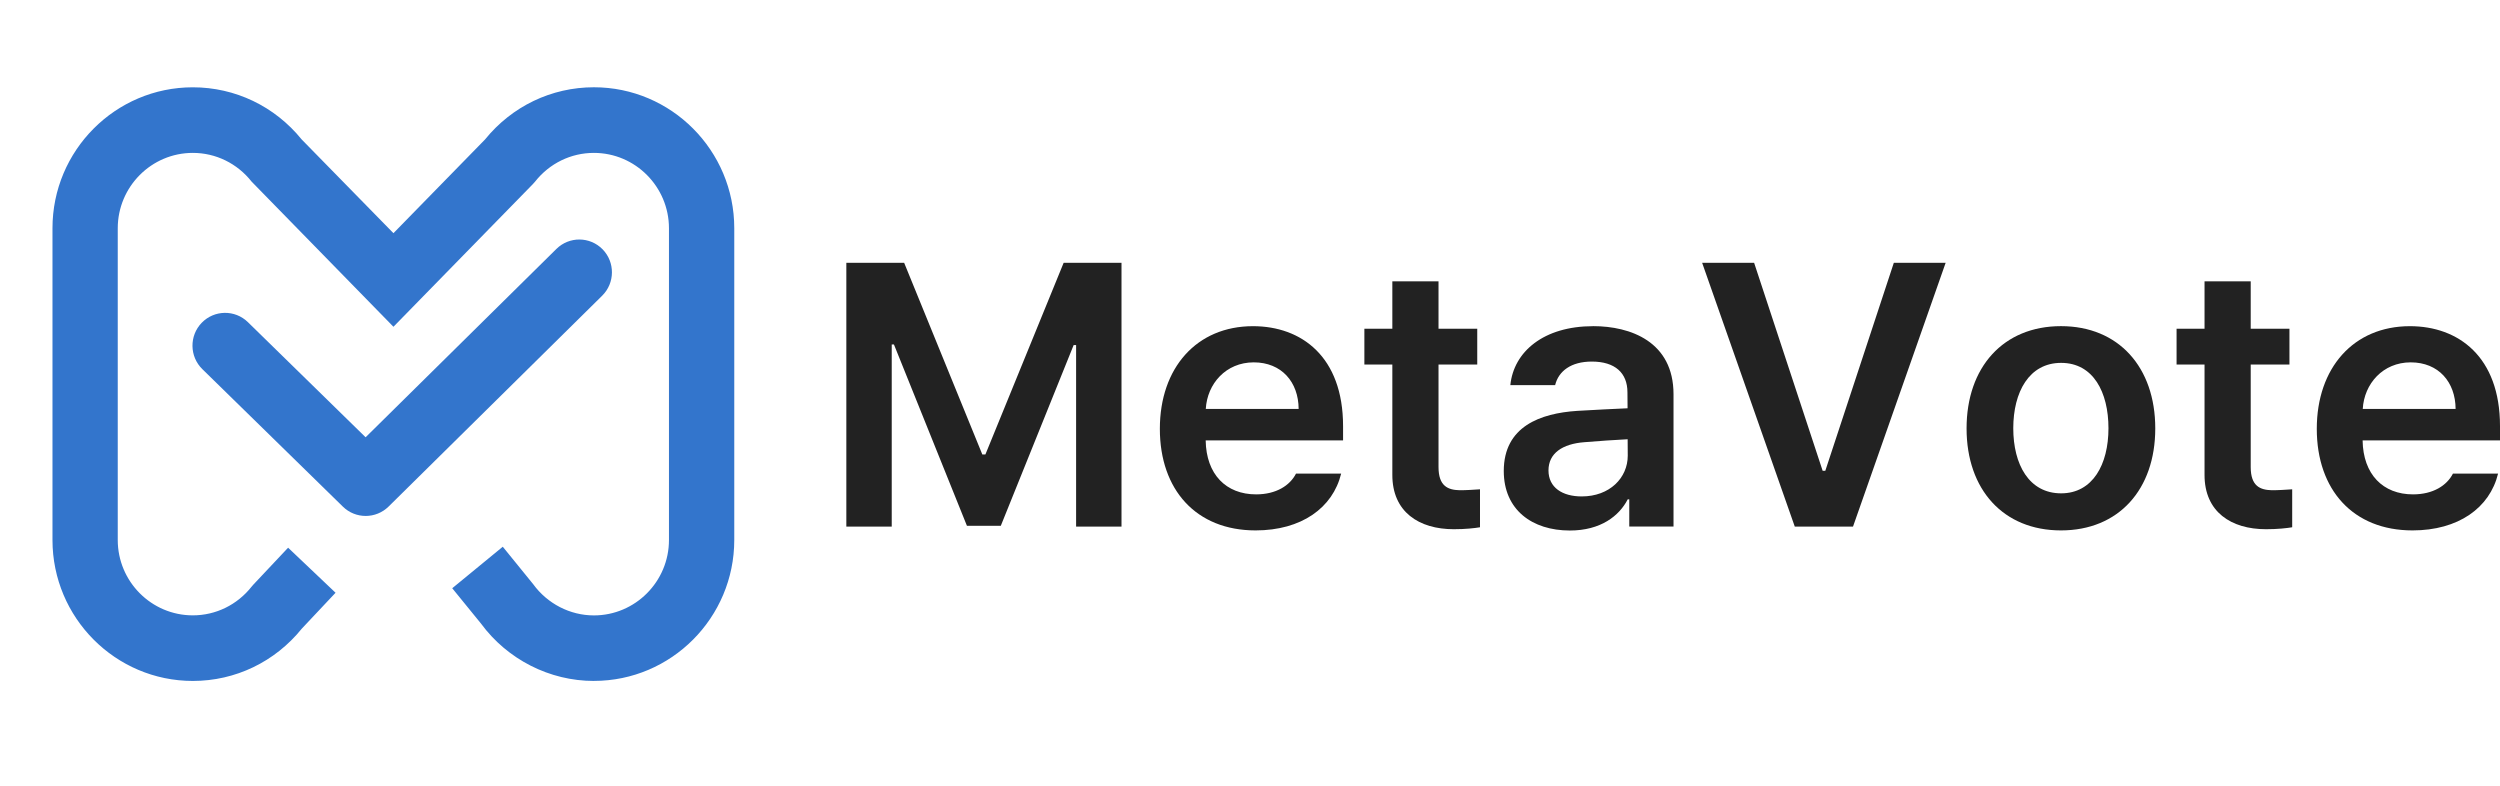
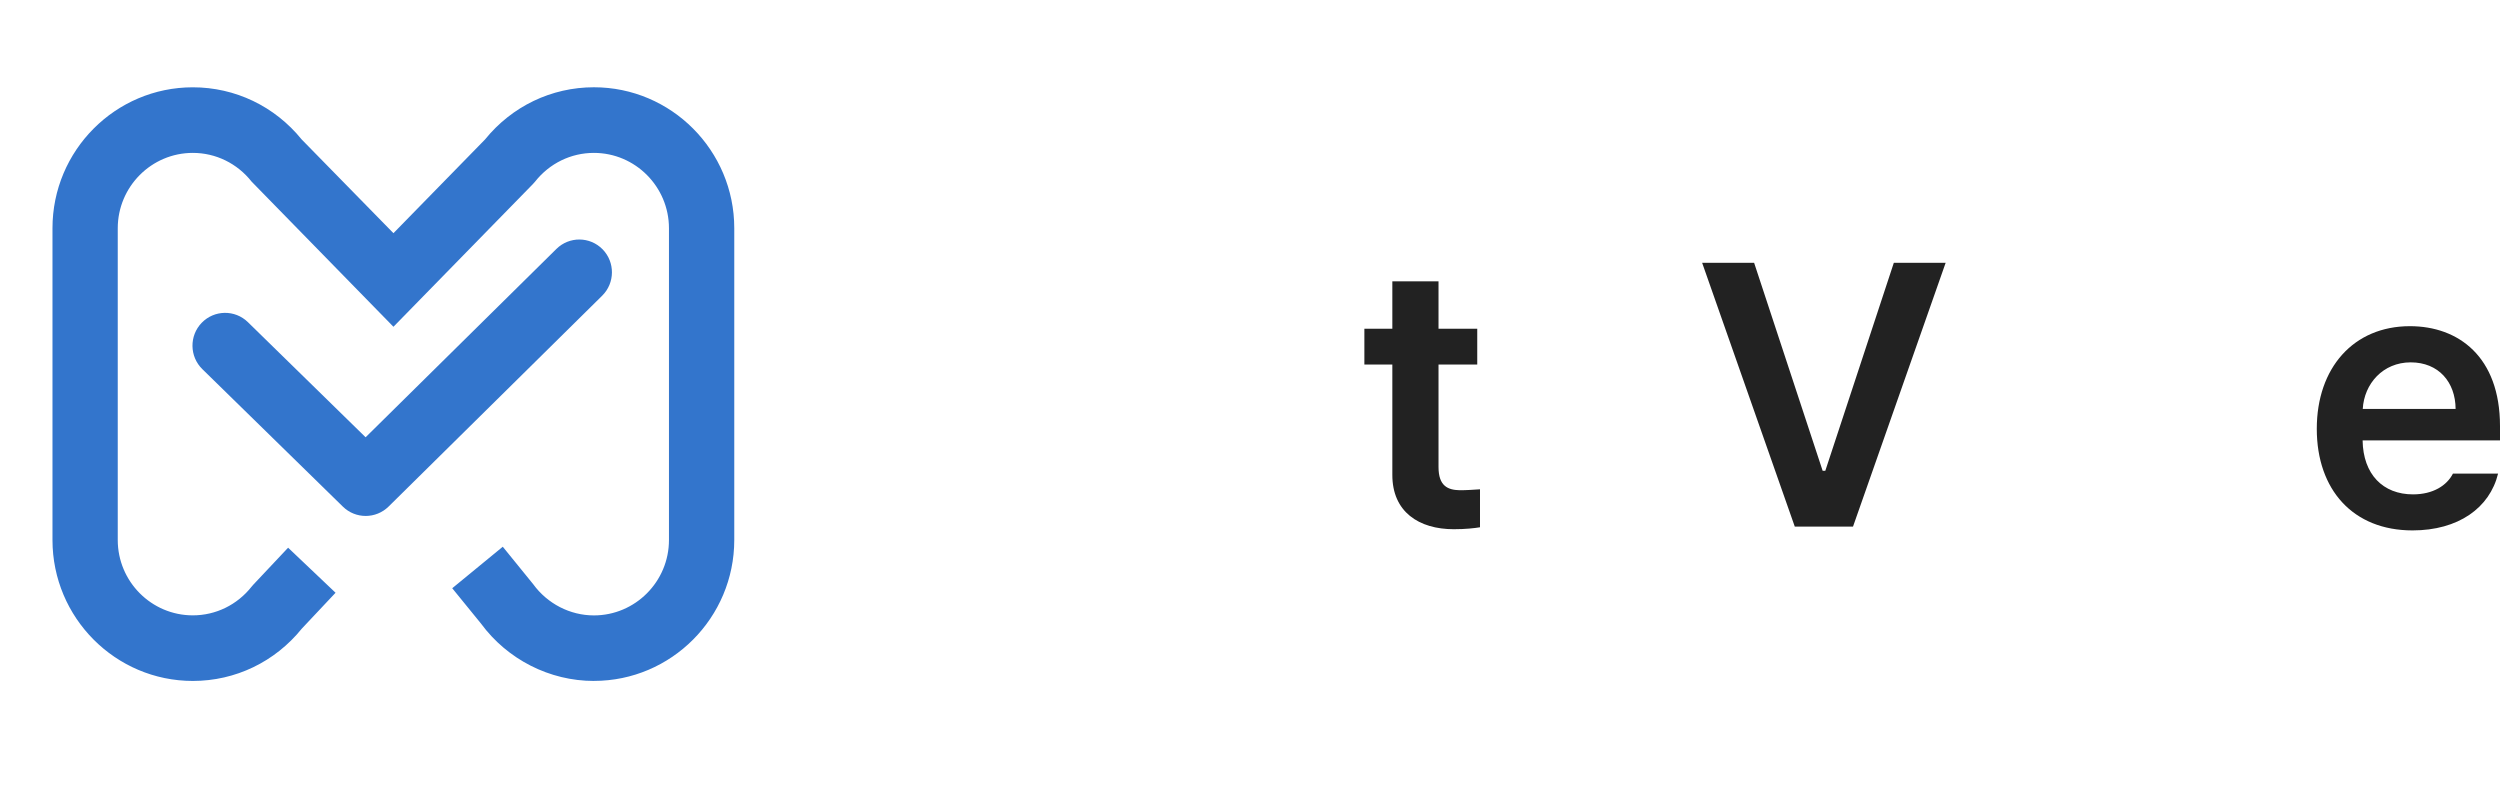
<svg xmlns="http://www.w3.org/2000/svg" width="140" height="44" viewBox="0 0 140 44" fill="none">
  <g clip-path="url(#clip0_673_2503)">
-     <path d="M47.395 29.488H49.937V19.289H50.06L54.148 29.444H56.045L60.124 19.325H60.262V29.488H62.804V14.718H59.564L55.182 25.45H55.01L50.633 14.718H47.395V29.488Z" fill="#222222" />
-     <path d="M67.524 22.902C67.603 21.489 68.652 20.292 70.21 20.292C71.768 20.292 72.717 21.395 72.724 22.902H67.522H67.524ZM75.212 23.863C75.212 19.968 72.877 18.266 70.168 18.266C67.015 18.266 64.952 20.595 64.952 24.014C64.952 27.432 66.986 29.703 70.312 29.703C72.877 29.703 74.637 28.441 75.104 26.523H72.576C72.237 27.187 71.469 27.685 70.341 27.685C68.66 27.685 67.547 26.567 67.518 24.663H75.212V23.863Z" fill="#222222" />
    <path d="M81.743 27.453C81.083 27.438 80.557 27.223 80.557 26.155V20.413H82.726V18.408H80.557V15.754H77.971V18.408H76.405V20.413H77.971V26.586C77.965 28.671 79.465 29.636 81.413 29.636C82.074 29.636 82.57 29.578 82.88 29.527V27.401C82.556 27.422 82.047 27.459 81.746 27.451L81.743 27.453Z" fill="#222222" />
-     <path d="M88.576 27.8C87.492 27.8 86.715 27.302 86.715 26.343C86.715 25.385 87.492 24.857 88.725 24.763C89.243 24.713 90.68 24.619 91.148 24.598L91.154 25.515C91.154 26.756 90.148 27.8 88.574 27.8H88.576ZM89.214 18.266C86.447 18.266 84.766 19.693 84.579 21.569H87.087C87.28 20.776 87.984 20.248 89.141 20.248C90.441 20.248 91.137 20.882 91.137 21.971L91.144 22.864C90.662 22.885 89.089 22.959 88.32 23.009C86.272 23.145 84.211 23.873 84.211 26.377C84.211 28.556 85.807 29.709 87.911 29.709C89.642 29.709 90.678 28.887 91.152 27.964H91.239V29.485H93.717V22.079C93.717 19.13 91.303 18.264 89.214 18.264V18.266Z" fill="#222222" />
    <path d="M95.32 14.718L100.507 29.488H103.769L108.956 14.718H106.054L102.217 26.364H102.068L98.231 14.718H95.32Z" fill="#222222" />
-     <path d="M115.423 27.627C113.626 27.627 112.743 26.011 112.743 23.984C112.743 21.958 113.626 20.321 115.423 20.321C117.22 20.321 118.074 21.958 118.074 23.984C118.074 26.011 117.191 27.627 115.423 27.627ZM115.415 29.703C118.641 29.703 120.695 27.417 120.695 23.991C120.695 20.564 118.641 18.264 115.415 18.264C112.189 18.264 110.128 20.558 110.128 23.991C110.128 27.424 112.191 29.703 115.415 29.703Z" fill="#222222" />
-     <path d="M127.226 27.453C126.566 27.438 126.04 27.223 126.04 26.155V20.413H128.209V18.408H126.04V15.754H123.454V18.408H121.888V20.413H123.454V26.586C123.448 28.671 124.948 29.636 126.896 29.636C127.557 29.636 128.053 29.578 128.363 29.527V27.401C128.039 27.422 127.53 27.459 127.229 27.451L127.226 27.453Z" fill="#222222" />
    <path d="M132.314 22.902C132.393 21.489 133.442 20.292 135 20.292C136.558 20.292 137.507 21.395 137.514 22.902H132.312H132.314ZM140 23.863C140 19.968 137.665 18.266 134.956 18.266C131.803 18.266 129.74 20.595 129.74 24.014C129.74 27.432 131.774 29.703 135.1 29.703C137.665 29.703 139.425 28.441 139.892 26.523H137.364C137.025 27.187 136.257 27.685 135.129 27.685C133.448 27.685 132.335 26.567 132.306 24.663H140V23.863Z" fill="#222222" />
    <path d="M33.258 38.133C30.78 38.133 28.42 36.934 26.938 34.923L25.325 32.941L28.155 30.617L29.859 32.715C30.655 33.808 31.924 34.463 33.258 34.463C35.575 34.463 37.462 32.568 37.462 30.241V12.784C37.462 10.457 35.575 8.562 33.258 8.562C31.972 8.562 30.771 9.149 29.962 10.174L29.833 10.318L22.033 18.299L14.093 10.174C13.284 9.149 12.084 8.562 10.797 8.562C8.48 8.562 6.594 10.457 6.594 12.784V30.239C6.594 32.566 8.48 34.46 10.797 34.46C12.084 34.46 13.284 33.873 14.093 32.849L14.198 32.728L16.134 30.671L18.791 33.194L16.907 35.197C15.401 37.064 13.181 38.133 10.8 38.133C6.465 38.133 2.939 34.592 2.939 30.239V12.784C2.937 8.43 6.463 4.889 10.797 4.889C13.172 4.889 15.388 5.952 16.894 7.81L22.033 13.058L27.162 7.81C28.667 5.952 30.883 4.887 33.258 4.887C37.593 4.887 41.119 8.428 41.119 12.781V30.236C41.119 34.59 37.593 38.131 33.258 38.131V38.133Z" fill="#3375CC" />
    <path d="M20.478 28.893C20.018 28.893 19.557 28.72 19.202 28.372L11.331 20.672C10.608 19.963 10.593 18.801 11.297 18.075C12.002 17.349 13.16 17.334 13.882 18.04L20.474 24.487L31.159 13.94C31.879 13.229 33.037 13.239 33.745 13.961C34.452 14.685 34.441 15.847 33.723 16.558L21.762 28.366C21.407 28.715 20.943 28.893 20.48 28.893H20.478Z" fill="#3375CC" />
  </g>
  <defs>
    <clipPath id="clip0_673_2503">
      <rect width="140" height="44" fill="white" />
    </clipPath>
  </defs>
</svg>